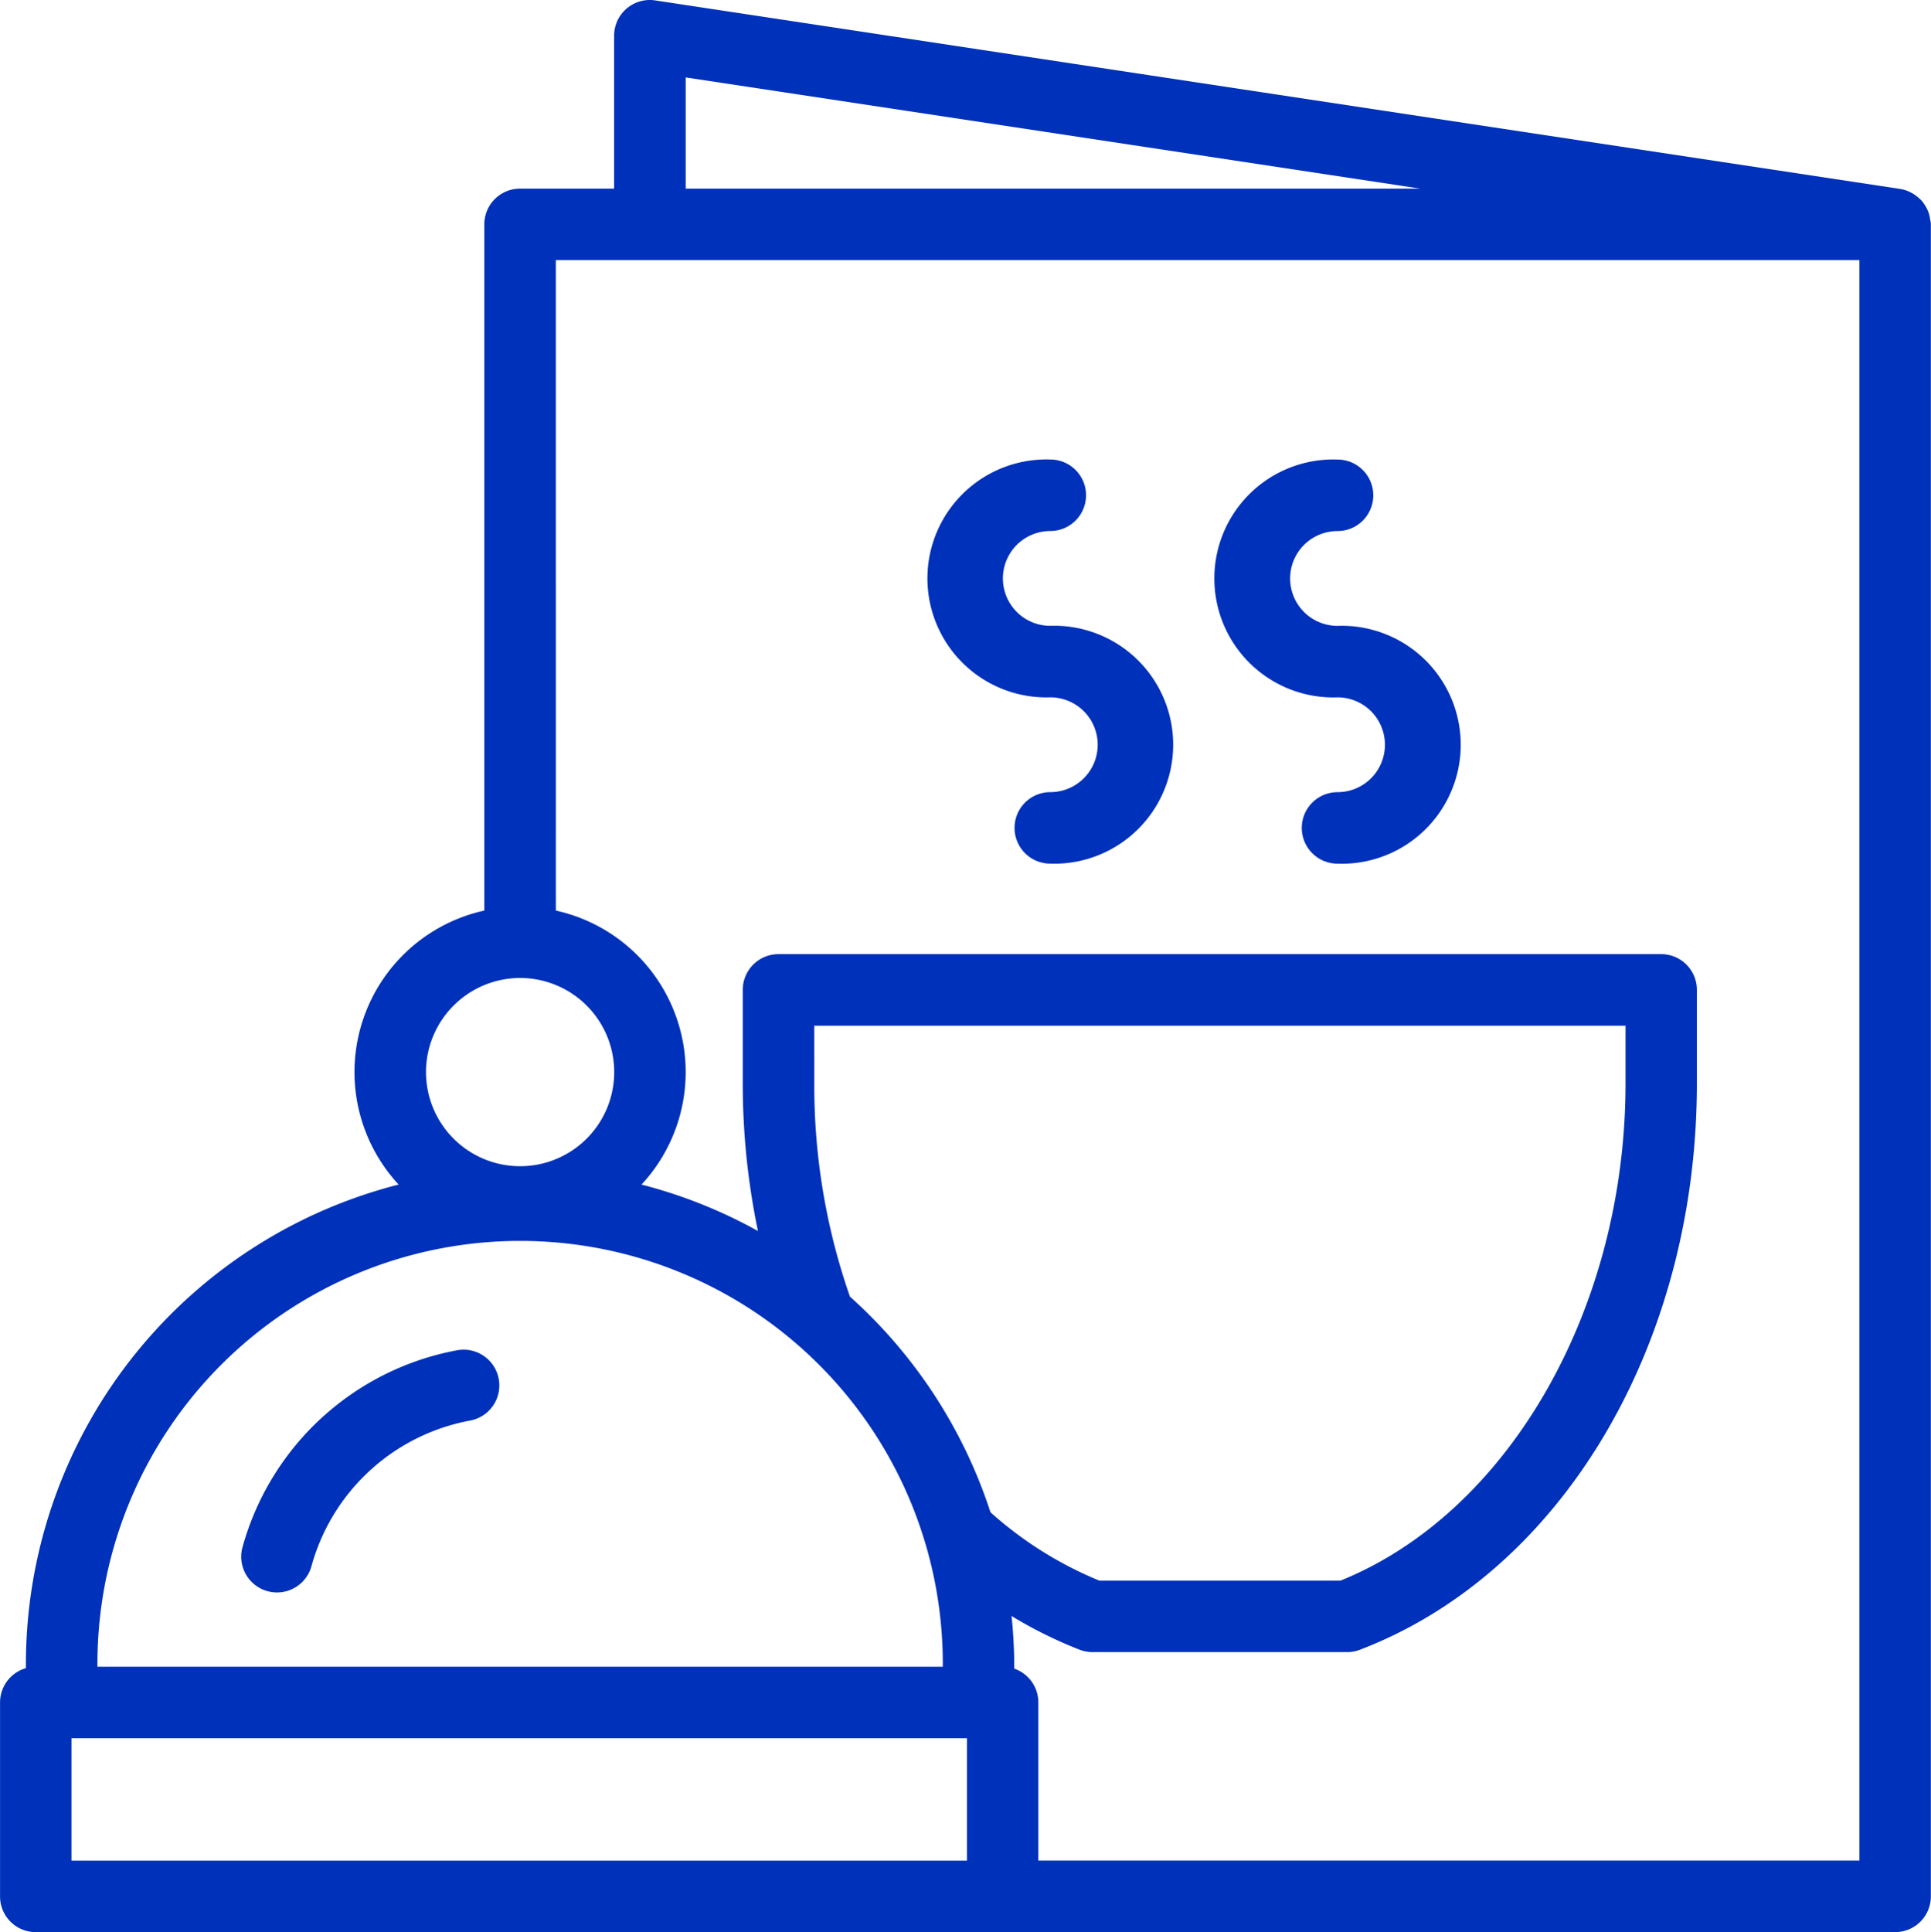
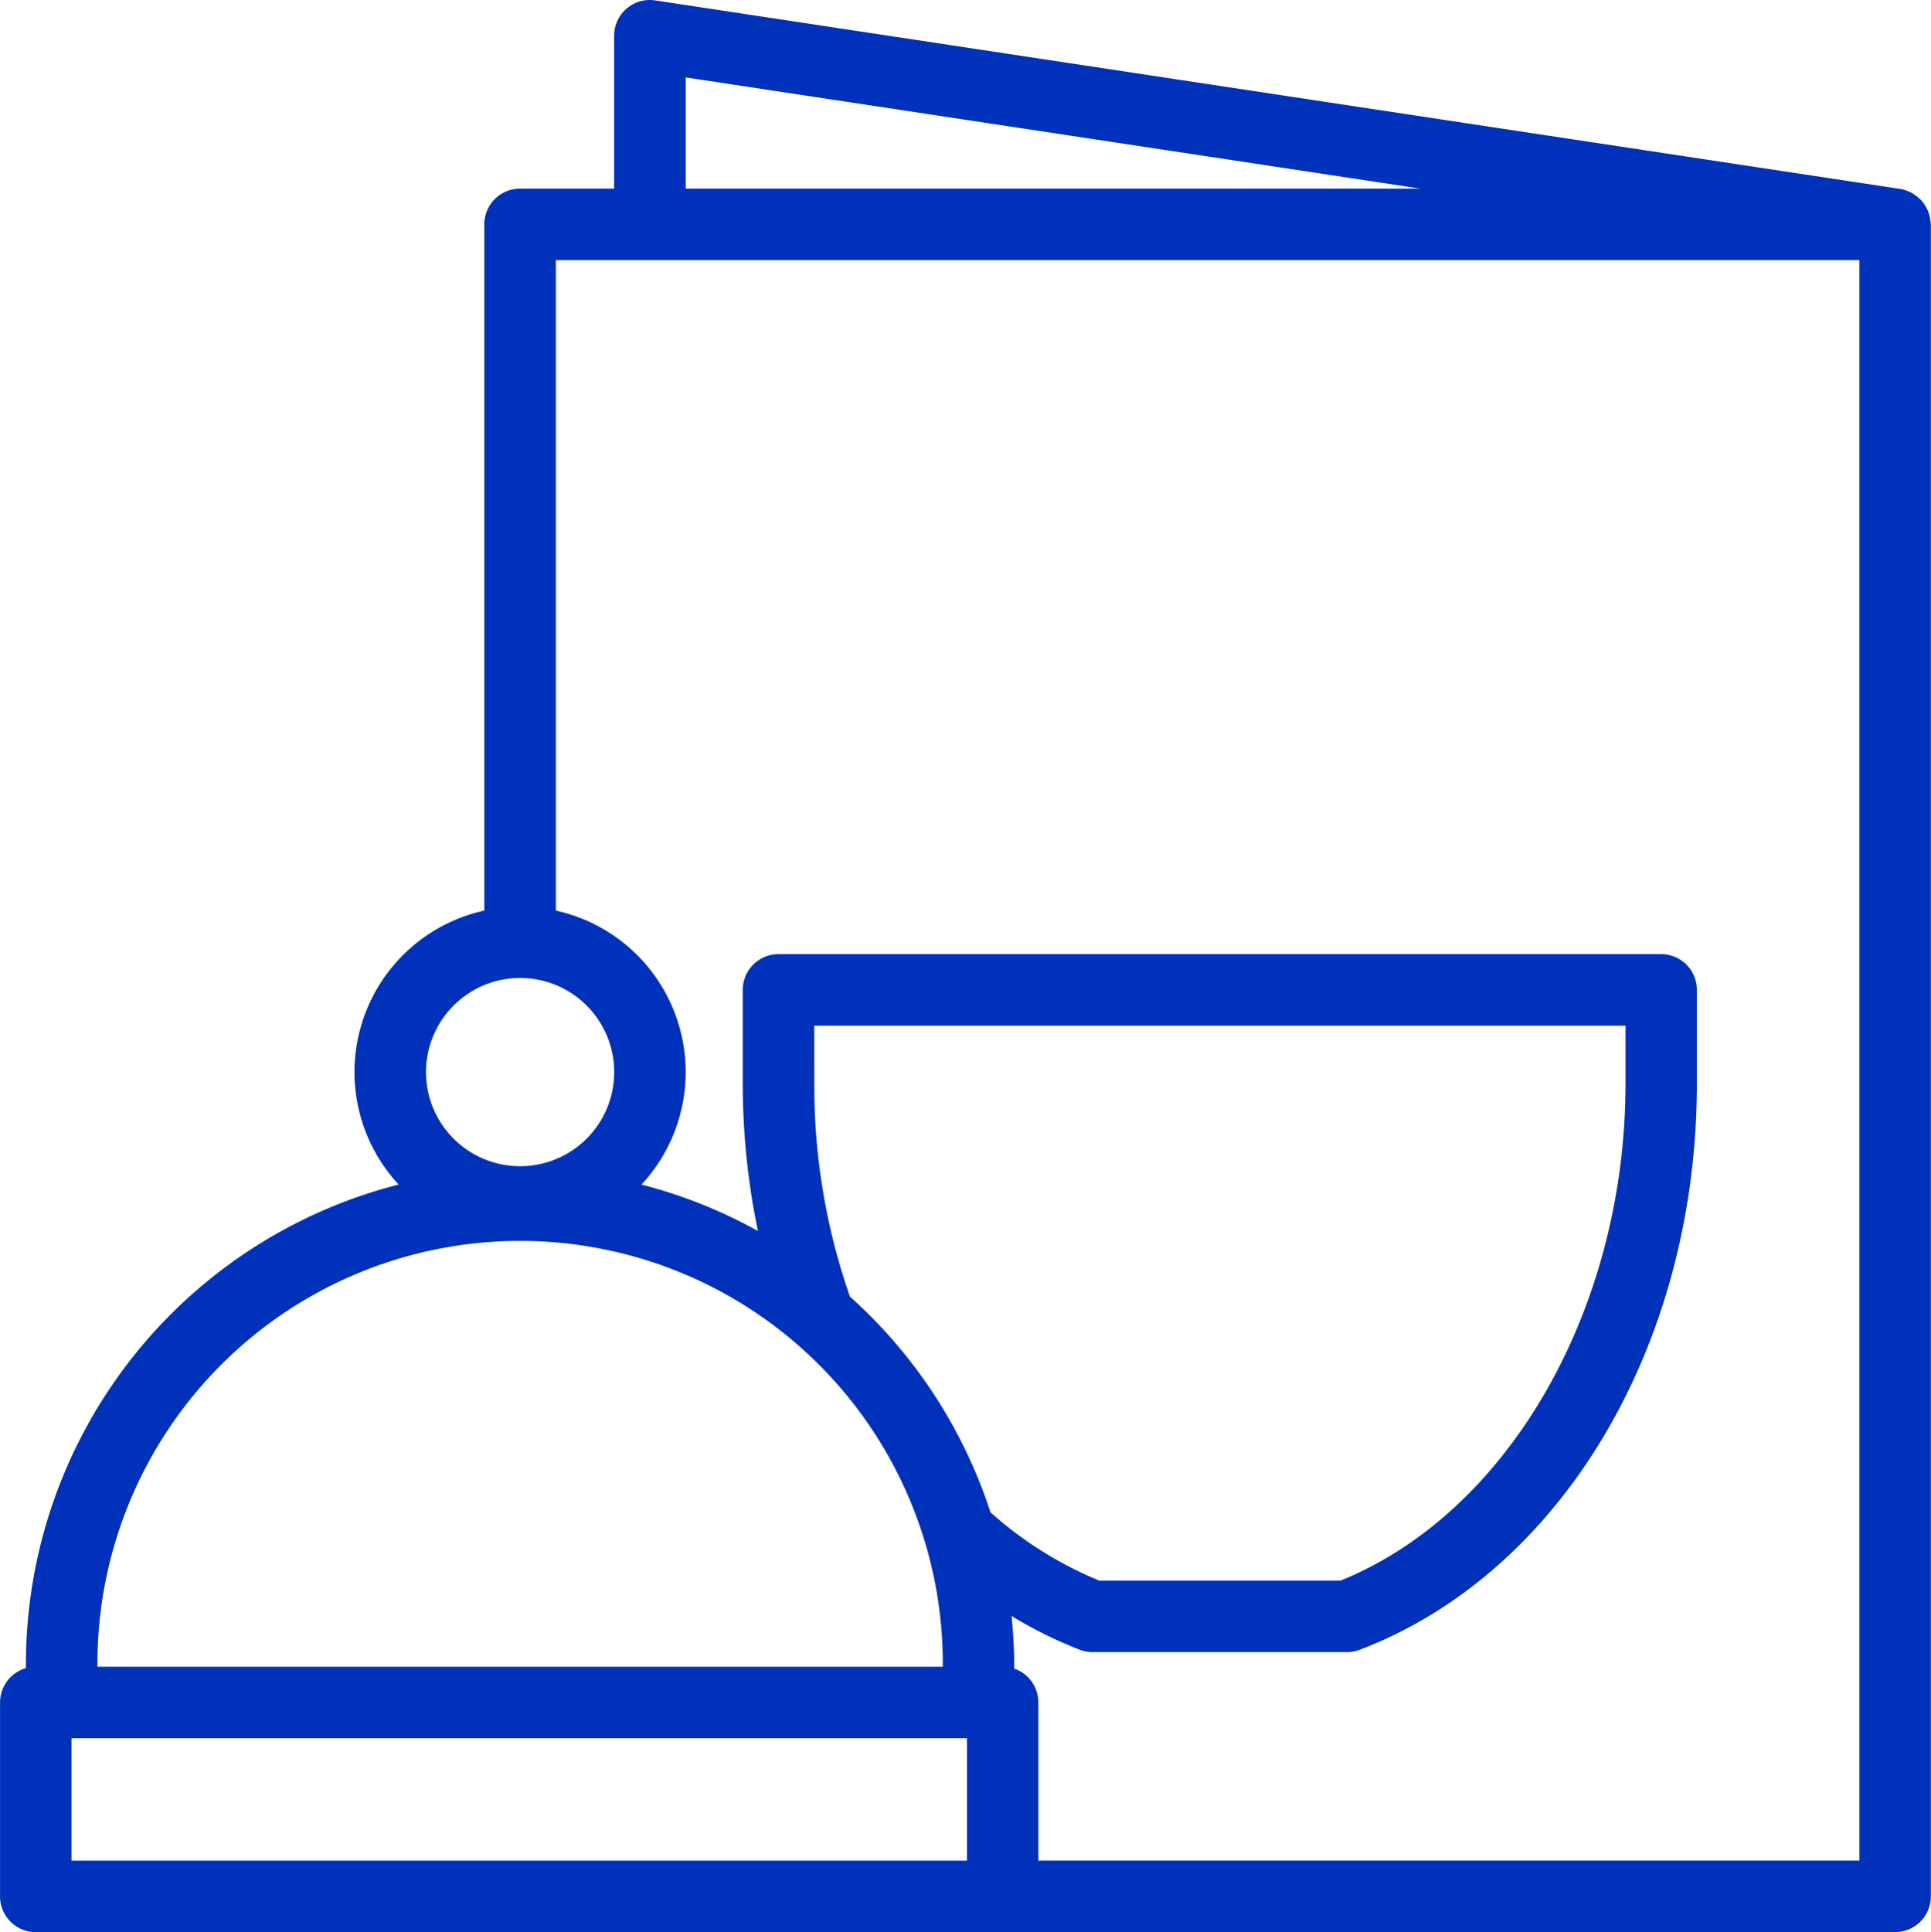
<svg xmlns="http://www.w3.org/2000/svg" width="81.156" height="81.194" viewBox="0 0 81.156 81.194">
  <g id="Group_3051" data-name="Group 3051" transform="translate(0.5 0.502)">
-     <path id="Path_1151" data-name="Path 1151" d="M471.27,374.832a9.026,9.026,0,0,0-7.056,6.475,1,1,0,0,1-1.935-.527,11.042,11.042,0,0,1,8.631-7.92,1,1,0,0,1,.359,1.972Z" transform="translate(-452.106 -316.128)" fill="#0031ba" stroke="#0031ba" stroke-width="1" />
    <path id="Path_1152" data-name="Path 1152" d="M205.26,136.191H127.108a1,1,0,0,1-1-1V127.04a1,1,0,0,1,1-1h.087v-.63a20.3,20.3,0,0,1,16.19-19.857,6.449,6.449,0,0,1,3.076-11.376V64.924a1,1,0,0,1,1-1h4.455V57a1,1,0,0,1,1.152-.991l52.338,7.924a1.047,1.047,0,0,1,.462.217,1,1,0,0,1,.138.127,1.007,1.007,0,0,1,.106.158.945.945,0,0,1,.08.17,1.021,1.021,0,0,1,.04.2.894.894,0,0,1,.024.122v70.263a1,1,0,0,1-1,1Zm-77.149-2.005h38.634v-6.143H128.111Zm1.09-8.778v.63H165.73v-.63a18.264,18.264,0,0,0-36.529,0Zm30.128-24.383a27.374,27.374,0,0,0,1.57,9.249,20.293,20.293,0,0,1,5.9,9.055,16.386,16.386,0,0,0,4.914,3.092h10.327c7.3-2.894,12.384-11.66,12.384-21.4V98.1H159.328Zm-16.319-.475a4.455,4.455,0,1,0,4.455-4.455A4.46,4.46,0,0,0,143.009,100.549Zm5.457-6.373a6.449,6.449,0,0,1,3.076,11.376,20.1,20.1,0,0,1,6.665,2.7,29.83,29.83,0,0,1-.885-7.229V97.093a1,1,0,0,1,1-1h37.1a1,1,0,0,1,1,1v3.931c0,10.793-5.563,20.17-13.842,23.334a1.009,1.009,0,0,1-.358.066h-10.7a.994.994,0,0,1-.358-.066,17.7,17.7,0,0,1-3.683-1.964,20.194,20.194,0,0,1,.25,3.013v.63h.013a1,1,0,0,1,1,1v7.147h35.508V65.926H148.466Zm5.457-30.253h38.018l-38.018-5.755Z" transform="translate(-126.106 -55.999)" fill="#0031ba" stroke="#0031ba" stroke-width="1" />
-     <path id="Path_1153" data-name="Path 1153" d="M242.022,179.854a1,1,0,0,1,0-2.005,2.492,2.492,0,0,0,0-4.984,4.5,4.5,0,1,1,0-8.993,1,1,0,0,1,0,2.005,2.492,2.492,0,1,0,0,4.984,4.5,4.5,0,1,1,0,8.993Z" transform="translate(-186.308 -144.562)" fill="#0031ba" stroke="#0031ba" stroke-width="1" />
-     <path id="Path_1154" data-name="Path 1154" d="M309.462,179.85a1,1,0,0,1,0-2.005,2.492,2.492,0,1,0,0-4.984,4.5,4.5,0,1,1,0-8.994,1,1,0,0,1,0,2.005,2.492,2.492,0,0,0,0,4.984,4.5,4.5,0,1,1,0,8.994Z" transform="translate(-265.82 -144.559)" fill="#0031ba" stroke="#0031ba" stroke-width="1" />
  </g>
</svg>